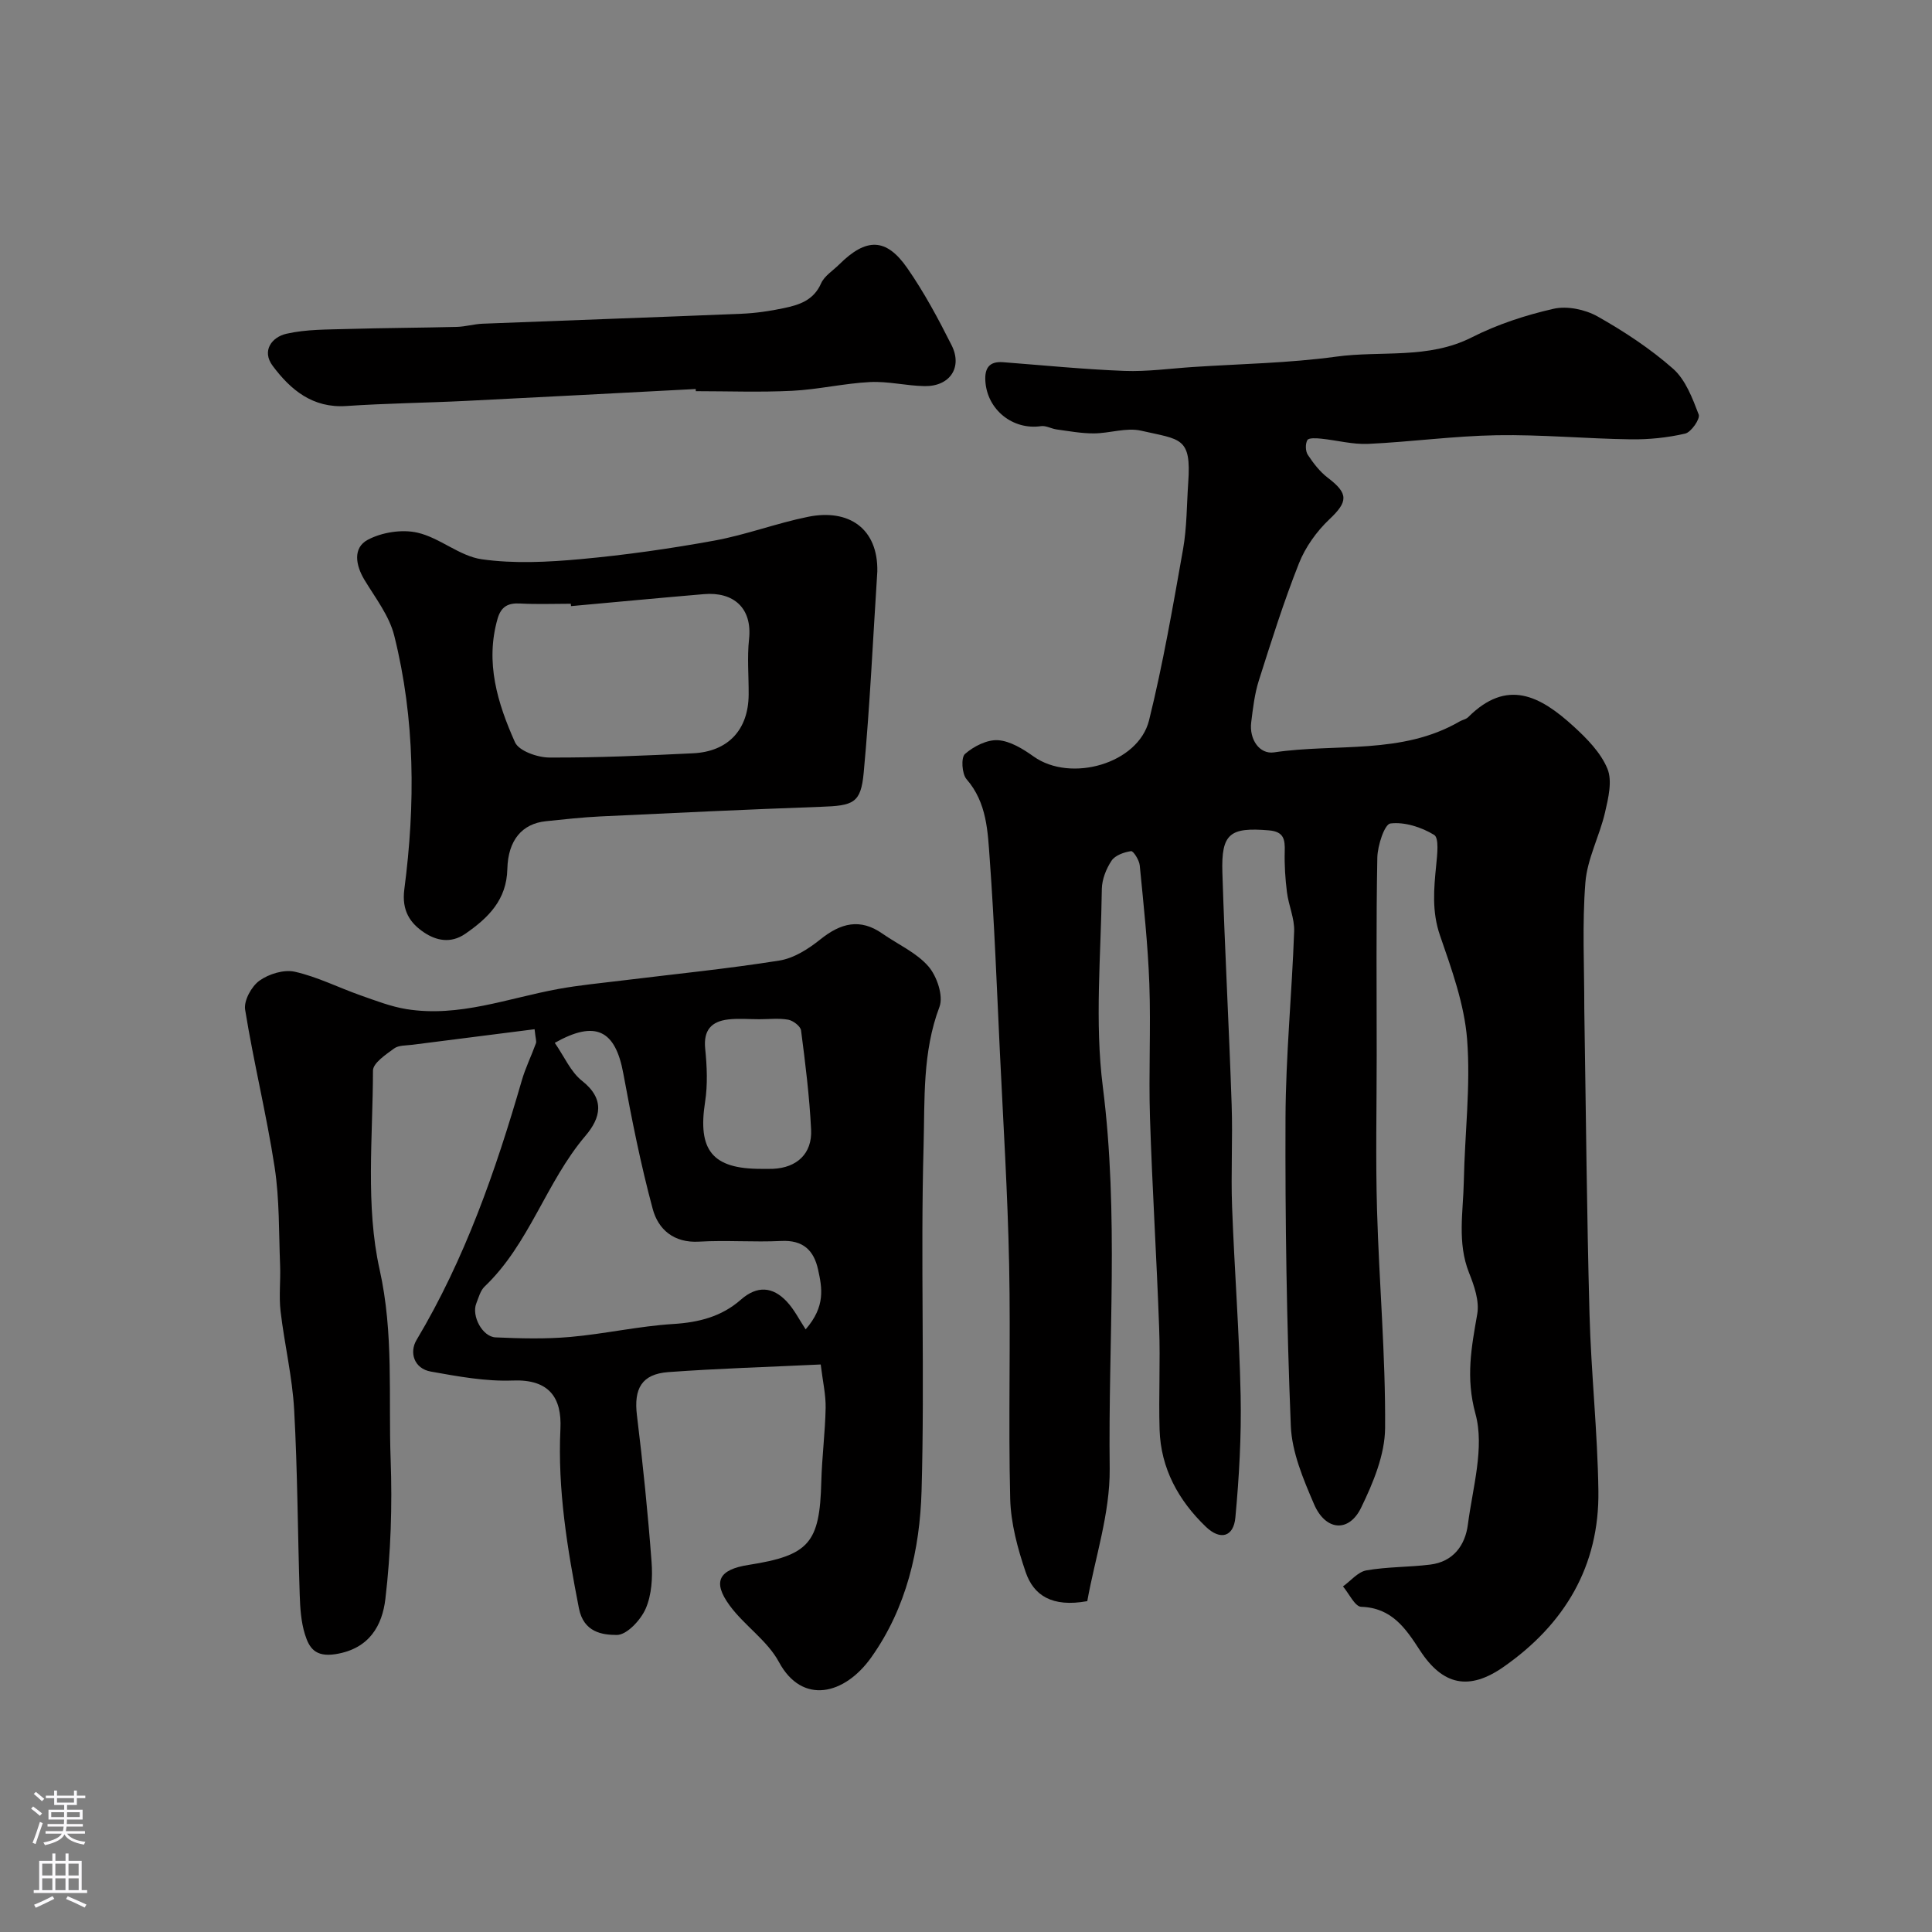
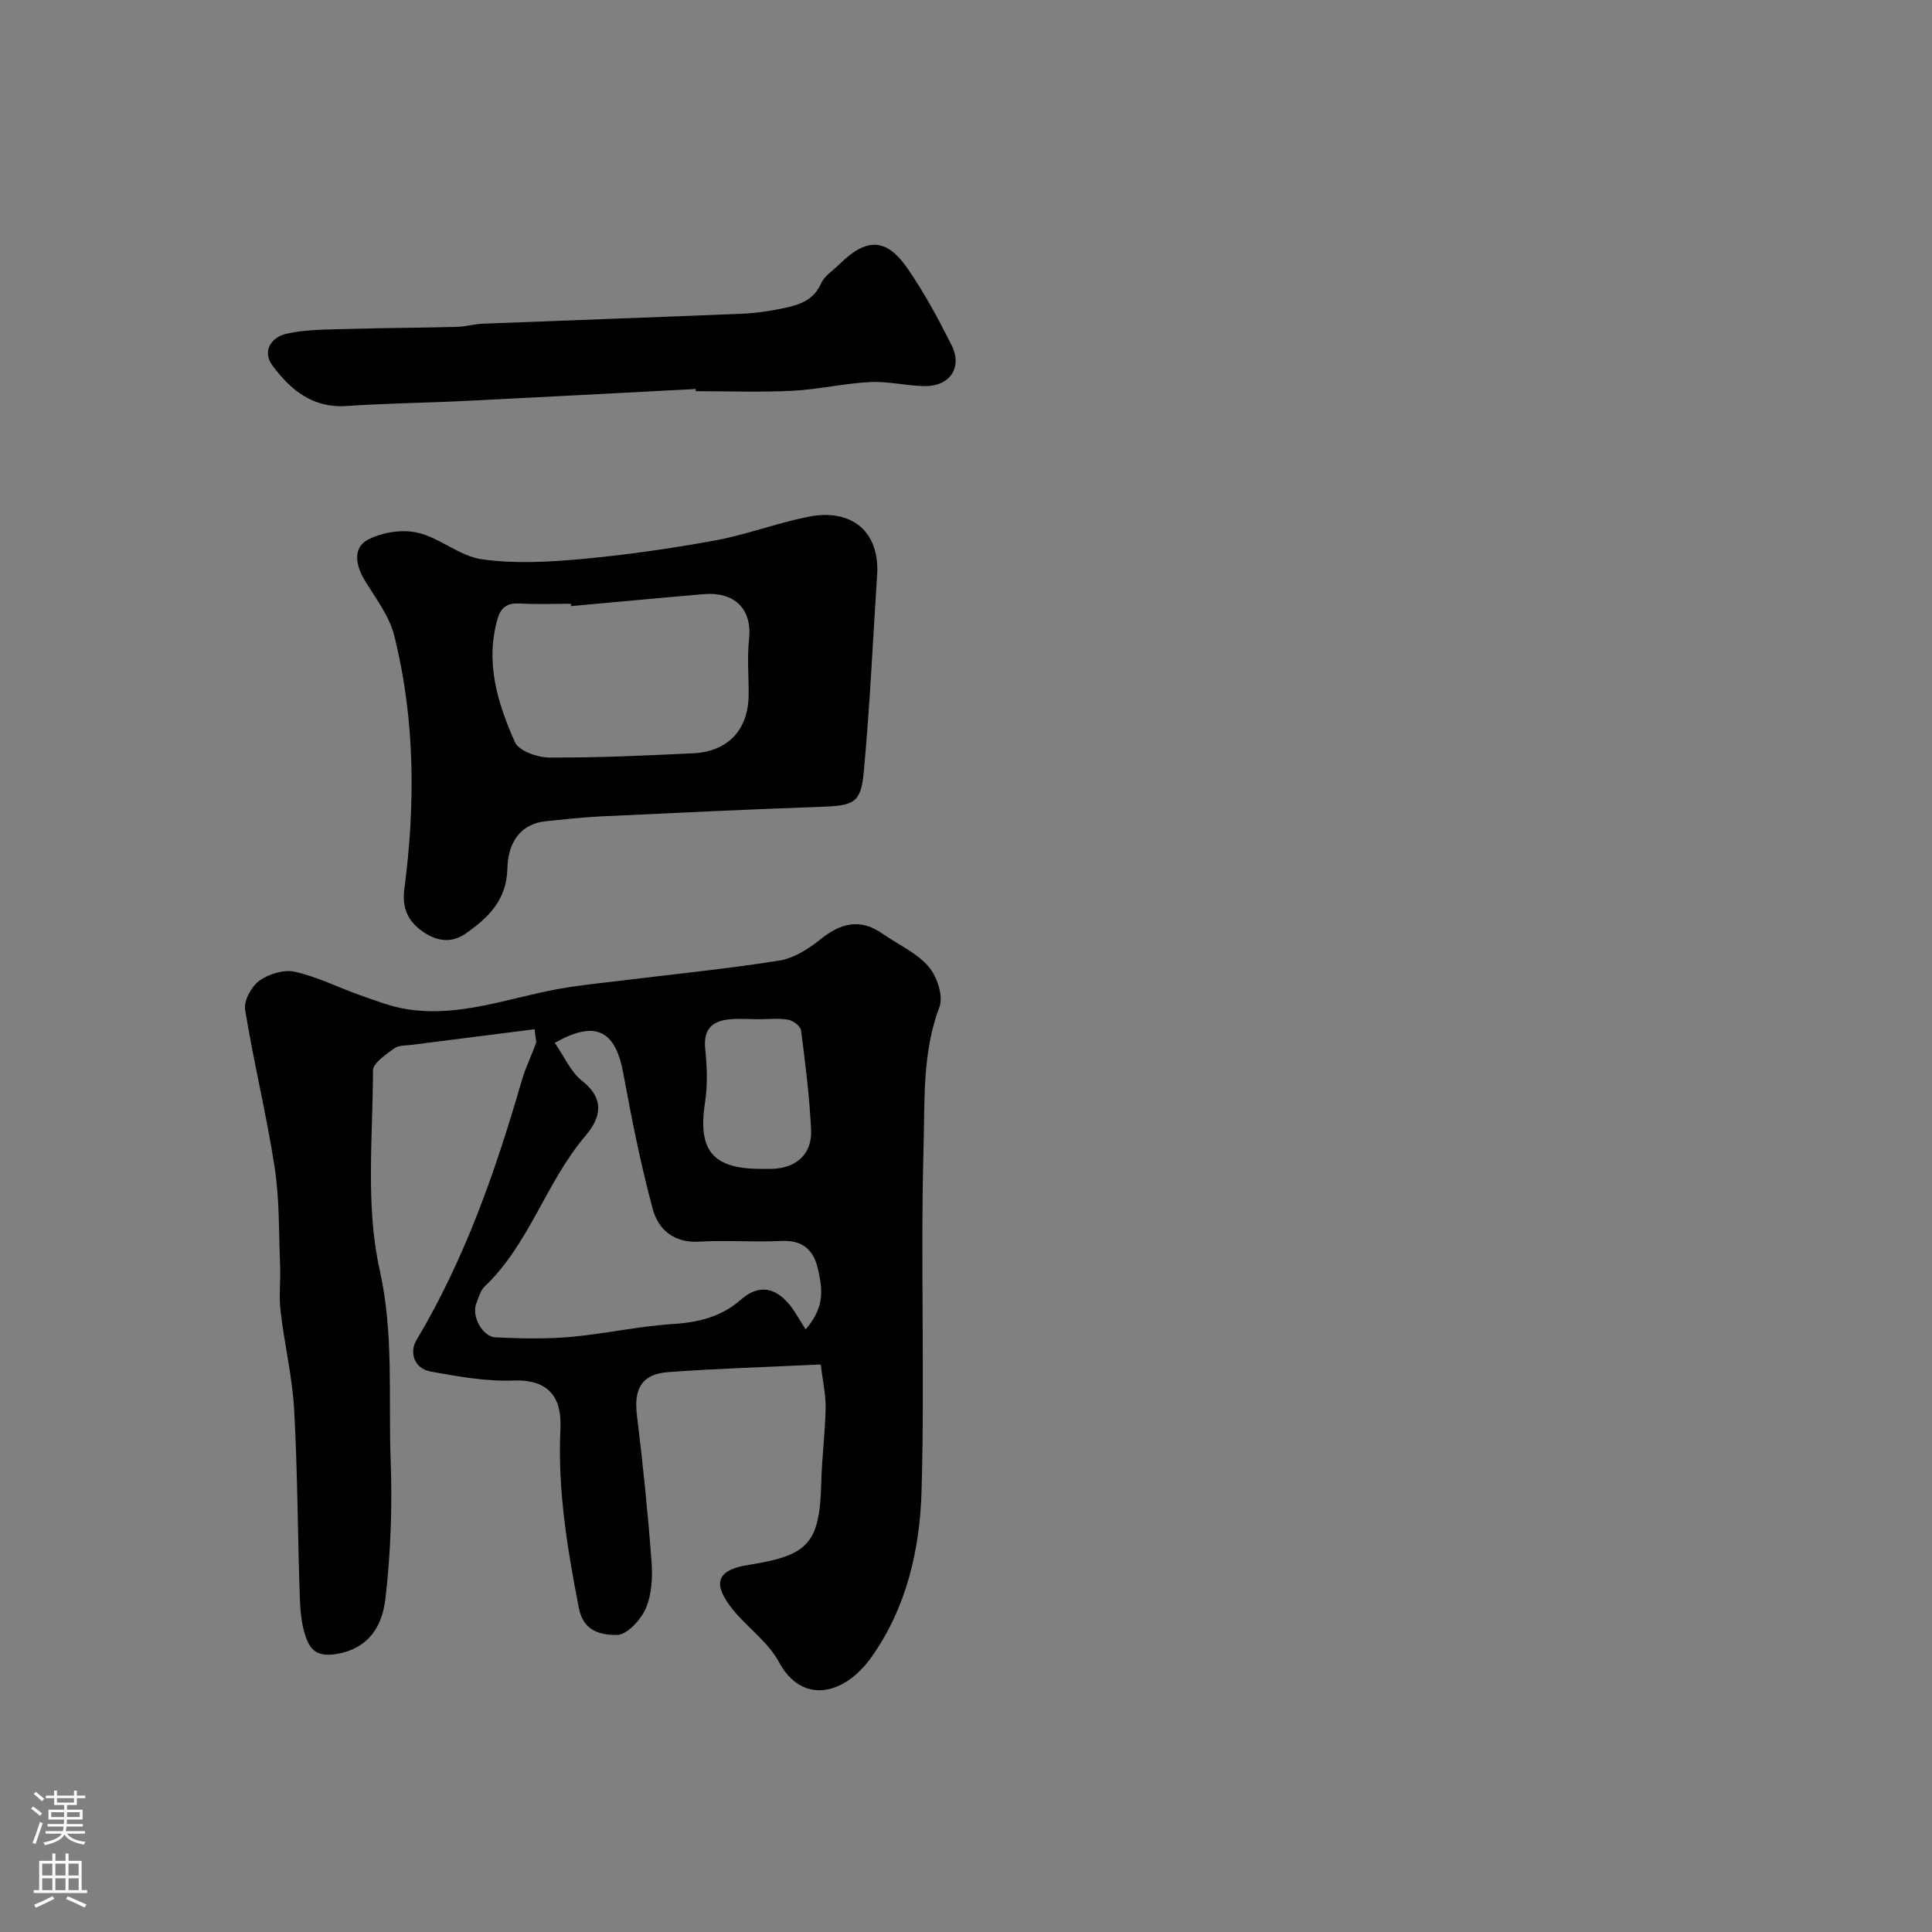
<svg xmlns="http://www.w3.org/2000/svg" enable-background="new 0 0 400 400" viewBox="0 0 400 400">
  <rect x="0" y="0" width="400" height="400" fill="#808080" stroke="none" />
  <g fill="#010000">
-     <path d="m225.11 331.5c-7.33 1.33-11.12-1.21-12.76-6.02-1.66-4.87-3.07-10.09-3.2-15.19-.4-16.15.11-32.33-.22-48.49-.3-14.71-1.22-29.4-1.92-44.1-.63-13.25-1.13-26.51-2.09-39.74-.42-5.77-.56-11.75-4.81-16.64-.96-1.11-1.17-4.48-.32-5.22 1.8-1.58 4.57-2.99 6.83-2.85 2.54.17 5.19 1.81 7.39 3.38 7.66 5.45 21.66 1.51 23.89-7.5 2.89-11.68 4.94-23.58 7.04-35.43.8-4.52.75-9.18 1.07-13.78.67-9.47-1.58-8.88-9.76-10.75-3.05-.7-6.51.55-9.79.56-2.57.01-5.14-.47-7.7-.82-1.09-.15-2.21-.83-3.23-.68-5.83.85-11.13-3.38-11.52-9.29-.18-2.67.76-4.17 3.66-3.95 8.37.64 16.73 1.48 25.11 1.8 4.74.18 9.52-.5 14.28-.81 9.87-.65 19.8-.8 29.58-2.14 9.34-1.28 19.06.58 28.07-3.99 5.3-2.69 11.13-4.6 16.94-5.92 2.81-.64 6.53.14 9.1 1.58 5.51 3.11 10.91 6.66 15.64 10.83 2.59 2.29 4.02 6.11 5.31 9.49.34.89-1.56 3.65-2.8 3.94-3.66.85-7.51 1.24-11.27 1.19-9.26-.13-18.51-1.01-27.76-.85-8.87.15-17.72 1.38-26.59 1.79-3.23.15-6.5-.75-9.76-1.08-.97-.1-2.56-.2-2.84.29-.45.78-.41 2.3.09 3.06 1.15 1.74 2.49 3.49 4.13 4.74 4.34 3.29 4.2 4.96.32 8.62-2.63 2.49-4.95 5.74-6.28 9.09-3.15 7.94-5.72 16.12-8.31 24.27-.88 2.77-1.22 5.74-1.58 8.65-.44 3.54 1.72 6.68 4.73 6.23 12.83-1.91 26.44.56 38.42-6.4.56-.33 1.31-.44 1.75-.87 8.08-8.08 14.9-4.45 21.85 1.89 2.76 2.52 5.63 5.44 7 8.77 1.05 2.54.18 6.11-.5 9.06-1.13 4.88-3.67 9.57-4.06 14.46-.69 8.65-.22 17.38-.23 26.08 0 .5.01 1 .02 1.5.33 20.6.5 41.2 1.06 61.79.33 12.21 1.67 24.39 1.84 36.6.22 15.59-6.98 27.62-19.6 36.44-7.16 5.01-12.61 3.87-17.34-3.39-2.95-4.54-5.81-8.82-12.17-9.03-1.3-.04-2.52-2.75-3.77-4.22 1.61-1.15 3.09-3.01 4.85-3.32 4.34-.76 8.83-.65 13.23-1.2 4.74-.59 7.22-3.97 7.78-8.29.99-7.65 3.48-15.93 1.57-22.91-2.05-7.5-.84-13.76.37-20.68.47-2.68-.63-5.85-1.7-8.53-2.49-6.27-1.2-12.65-1.08-18.98.19-9.79 1.43-19.64.68-29.34-.57-7.29-3.2-14.52-5.62-21.54-1.7-4.93-1.27-9.63-.78-14.53.21-2.14.62-5.63-.42-6.27-2.62-1.6-6.12-2.73-9.06-2.37-1.22.15-2.66 4.58-2.71 7.08-.26 13.66-.13 27.33-.13 40.99 0 10.67-.24 21.34.07 31.99.43 15.04 1.78 30.07 1.67 45.1-.04 5.54-2.47 11.37-4.97 16.51-2.53 5.2-7.36 4.8-9.74-.73-2.22-5.17-4.59-10.74-4.81-16.21-.86-21.24-1.18-42.52-1.1-63.79.05-12.87 1.33-25.73 1.79-38.61.1-2.67-1.15-5.37-1.49-8.09-.35-2.8-.54-5.65-.46-8.46.07-2.48-.18-4.09-3.26-4.35-8.08-.68-9.9.63-9.65 8.72.5 16.04 1.38 32.07 1.92 48.1.24 7.03-.17 14.08.09 21.1.48 13.04 1.5 26.07 1.77 39.11.17 8.41-.31 16.86-1.09 25.24-.37 4-3.1 4.8-6.12 1.9-5.65-5.43-9.33-12.07-9.57-20.1-.21-7.01.17-14.05-.09-21.06-.52-14.54-1.44-29.07-1.9-43.61-.29-9.19.2-18.41-.13-27.6-.3-8.2-1.19-16.38-1.99-24.56-.11-1.09-1.32-3.01-1.8-2.94-1.44.21-3.29.86-4.03 1.97-1.12 1.68-1.99 3.89-2.02 5.88-.17 13.66-1.5 27.51.21 40.95 3.35 26.38 1.09 52.74 1.42 79.08.08 9.27-3.06 18.53-4.64 27.4z" />
    <path d="m169.92 282.5c-11.08.53-21.34.83-31.56 1.58-5.53.41-7.16 3.45-6.49 8.94 1.24 10.1 2.27 20.23 3.03 30.37.24 3.21.03 6.8-1.22 9.67-1.03 2.35-3.9 5.44-5.96 5.44-2.99 0-6.88-.52-7.86-5.52-2.4-12.3-4.43-24.59-3.83-37.16.31-6.39-2.29-10.29-9.84-10-5.64.22-11.38-.85-16.99-1.85-3.52-.63-4.48-4-2.96-6.54 10.03-16.8 16.38-35.04 21.78-53.69.76-2.64 2-5.14 2.94-7.74.15-.42-.08-.97-.28-2.91-8.48 1.08-16.9 2.14-25.31 3.22-1.29.17-2.84.07-3.78.77-1.72 1.26-4.37 3.02-4.37 4.58-.02 13.76-1.57 27.98 1.37 41.16 2.97 13.31 1.81 26.28 2.29 39.38.35 9.59.03 19.3-1.09 28.83-.64 5.44-3.26 10.32-10.3 11.44-4.25.67-5.49-1.32-6.36-4.11-.81-2.6-.99-5.46-1.08-8.22-.42-12.76-.44-25.54-1.15-38.28-.38-6.82-2.01-13.56-2.81-20.37-.37-3.14.03-6.37-.1-9.55-.27-6.77-.11-13.62-1.13-20.28-1.68-10.93-4.35-21.71-6.11-32.63-.3-1.86 1.32-4.81 2.96-5.99 1.95-1.4 5.09-2.36 7.34-1.85 4.66 1.05 9.04 3.28 13.58 4.88 3.13 1.1 6.28 2.33 9.53 2.86 10.87 1.75 21.04-2.28 31.47-4.18 4.34-.79 8.75-1.2 13.13-1.74 10.88-1.34 21.8-2.42 32.61-4.14 3.01-.48 6.03-2.42 8.49-4.39 4.19-3.36 8.2-4.43 12.84-1.18 3.21 2.24 7.03 3.92 9.51 6.77 1.76 2.02 3.15 6.12 2.3 8.38-3.56 9.39-3.03 19.21-3.29 28.75-.66 23.81.26 47.66-.42 71.46-.35 12.16-3.1 24.2-10.42 34.49-5.52 7.77-14.3 9.9-19.12.94-2.39-4.44-7.14-7.53-10.19-11.69-3.62-4.94-2.25-7.44 3.9-8.4 12.57-1.97 14.75-4.54 15.07-17.2.13-5.1.8-10.2.9-15.3.05-2.72-.59-5.44-1.02-9zm-55.06-66.59c2 2.89 3.31 6.03 5.64 7.86 4.83 3.81 3.86 7.69.71 11.39-8.17 9.61-11.59 22.36-20.88 31.21-.88.84-1.24 2.28-1.72 3.49-1.02 2.57 1.25 6.91 4 7.03 5.15.23 10.35.36 15.47-.09 7.13-.63 14.18-2.24 21.31-2.68 5.31-.33 10.01-1.53 13.99-5.03 3.37-2.97 6.61-2.73 9.53.4 1.56 1.67 2.61 3.81 3.89 5.74 4.16-4.78 3.4-8.59 2.58-12.35-.88-4.05-3.14-6.18-7.65-5.95-5.65.28-11.34-.19-16.99.14-5.23.31-8.46-2.53-9.6-6.76-2.49-9.23-4.36-18.65-6.09-28.06-1.65-9.01-5.76-11.09-14.19-6.34zm42.36-4.89c-2.16 0-4.35-.2-6.48.05-3.45.41-5.12 2.21-4.74 6.03.37 3.65.54 7.44-.02 11.04-1.56 10.01 1.5 13.87 11.57 13.86.83 0 1.67.03 2.5-.01 4.93-.22 8.13-3.14 7.88-8.12-.34-6.87-1.19-13.71-2.08-20.53-.11-.87-1.63-2.03-2.65-2.22-1.94-.35-3.99-.1-5.98-.1z" />
    <path d="m181.64 118.32c-.9 13.89-1.53 27.8-2.82 41.66-.59 6.34-2.13 6.82-8.87 7.06-15.2.54-30.4 1.27-45.6 1.99-3.77.18-7.54.6-11.3.99-4.95.5-7.87 3.93-8.01 9.9-.15 6.36-3.88 10.07-8.69 13.4-3.08 2.13-6.1 1.36-8.5-.23-2.9-1.92-4.72-4.51-4.14-8.96 2.3-17.58 2.25-35.23-2.09-52.54-1.03-4.11-3.9-7.79-6.16-11.53-1.85-3.07-2.42-6.63.66-8.29 2.93-1.57 7.12-2.23 10.34-1.48 4.61 1.06 8.69 4.85 13.28 5.5 6.71.95 13.7.59 20.5-.03 9.27-.85 18.53-2.17 27.69-3.84 6.52-1.19 12.81-3.59 19.32-4.91 8.47-1.74 14.56 2.4 14.39 11.31zm-63.41 7.17c-.02-.16-.03-.33-.05-.49-3.5 0-7 .14-10.48-.05-2.51-.14-3.95.62-4.68 3.14-2.61 9.08 0 17.52 3.6 25.58.81 1.81 4.66 3.16 7.11 3.17 9.92.05 19.84-.4 29.76-.88 7.29-.35 11.46-4.9 11.51-12.13.03-3.83-.33-7.69.08-11.48.71-6.52-3.26-9.86-9.34-9.34-9.18.78-18.34 1.65-27.51 2.48z" />
    <path d="m144.04 80.54c-15.85.82-31.7 1.68-47.55 2.46-8.26.41-16.54.5-24.78 1.06-6.97.47-11.53-3.33-15.25-8.31-2.35-3.14-.16-5.97 2.84-6.65 4.12-.94 8.49-.86 12.76-.99 7.51-.22 15.02-.24 22.52-.43 1.79-.05 3.56-.59 5.35-.66 17.86-.71 35.71-1.32 53.57-2.06 2.93-.12 5.88-.55 8.76-1.16 3.18-.66 6.18-1.6 7.73-5.12.69-1.56 2.47-2.65 3.77-3.94 5.57-5.53 9.7-5.54 14.07.75 3.5 5.03 6.43 10.5 9.19 15.99 2.31 4.6-.38 8.55-5.6 8.46-3.77-.06-7.55-1.03-11.29-.84-5.38.27-10.71 1.54-16.09 1.81-6.65.33-13.32.08-19.98.08 0-.15-.01-.3-.02-.45z" />
  </g>
  <path d="m6.44 374.46.42-.45c.65.47 1.27.95 1.85 1.44l-.45.49c-.65-.56-1.25-1.06-1.82-1.48m.93 7.33-.63-.26c.55-1.36 1.05-2.8 1.52-4.33.19.1.38.19.59.27-.46 1.29-.95 2.73-1.48 4.32m-.38-10.38.44-.42c.43.34 1.01.82 1.74 1.44l-.49.49c-.53-.51-1.09-1.01-1.69-1.51m2.5.35h1.72v-1.04h.59v1.04h3.52v-1.04h.59v1.04h1.75v.53h-1.75v1.42h-2.03v.97h3.22v2.03h-3.24c0 .35-.01.66-.03.93h3.32v.53h-3.37c-.03.27-.08.58-.15.94h3.96v.53h-3.71c.67.92 1.93 1.48 3.79 1.68-.13.24-.23.44-.29.59-2.13-.38-3.48-1.08-4.04-2.12-.43.97-1.77 1.72-4.03 2.23-.09-.19-.2-.37-.33-.55 2.1-.42 3.37-1.03 3.81-1.83h-3.36v-.53h3.58c.08-.29.13-.61.16-.94h-3.33v-.53h3.39c.02-.27.04-.58.04-.93h-3.23v-2.03h3.25v-.97h-2.07v-1.42h-1.73zm1.12 3.44v1h2.65c.01-.3.02-.44.01-.4v-.25-.35zm1.19-2h3.52v-.91h-3.52zm4.71 2h-2.63v.59c0 .15-.01.28-.01.4h2.64z" fill="#fbfafc" />
  <path d="m13.56 383.74h.63v1.52h2.72v6.07h1.13v.6h-11.06v-.6h1.13v-6.07h2.73v-1.52h.63v1.52h2.1v-1.52zm-2.69 8.83.38.56c-1.24.63-2.53 1.25-3.85 1.85-.1-.21-.21-.42-.34-.63 1.36-.55 2.63-1.15 3.81-1.78m-2.13-4.27h2.1v-2.45h-2.1zm0 3.04h2.1v-2.46h-2.1zm2.72-3.04h2.1v-2.45h-2.1zm0 3.04h2.1v-2.46h-2.1zm6.07 3.6c-1.41-.71-2.7-1.3-3.86-1.78l.35-.56c1.45.62 2.75 1.19 3.88 1.72zm-1.25-9.09h-2.1v2.45h2.1zm-2.09 5.49h2.1v-2.45h-2.1z" fill="#fbfafc" />
</svg>